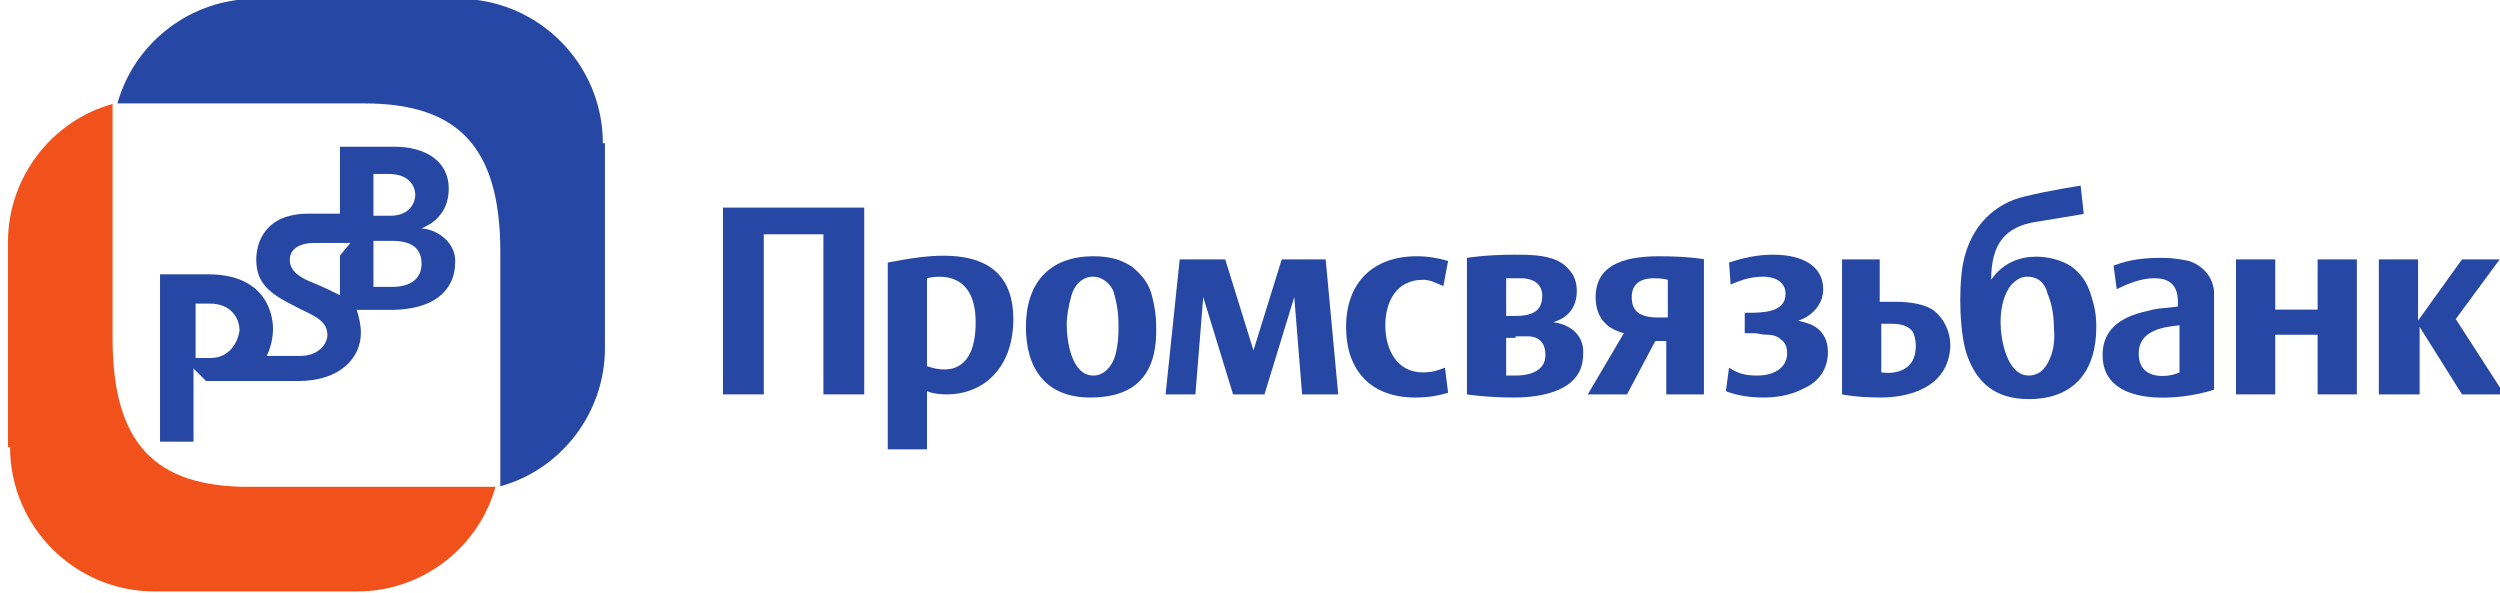
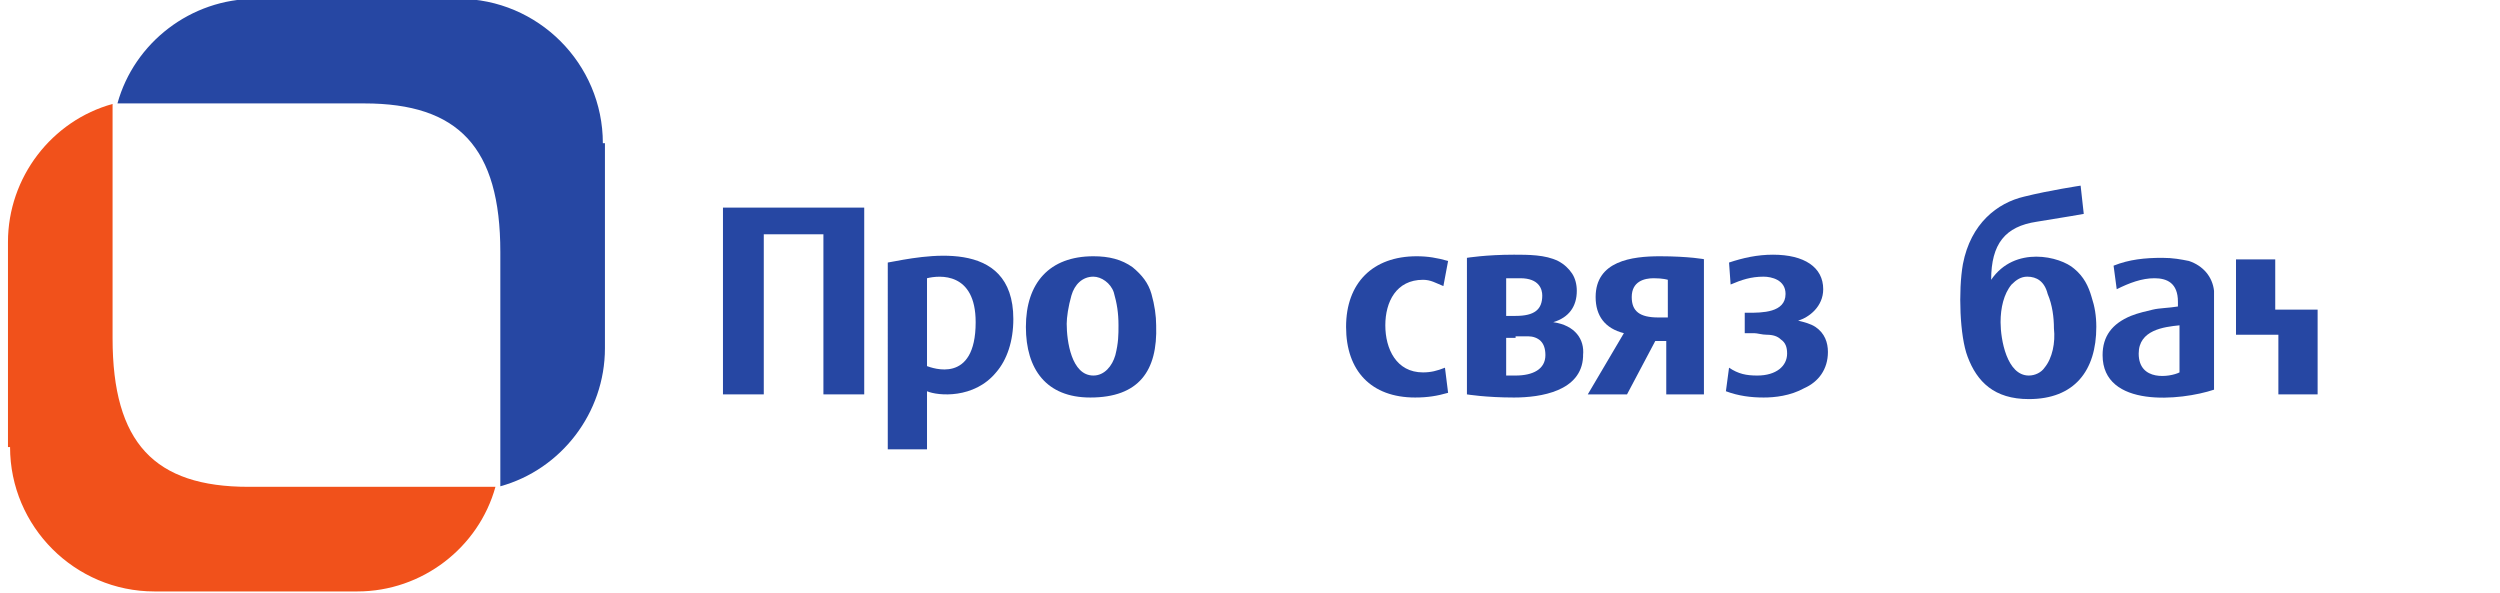
<svg xmlns="http://www.w3.org/2000/svg" xmlns:ns1="http://sodipodi.sourceforge.net/DTD/sodipodi-0.dtd" xmlns:ns2="http://www.inkscape.org/namespaces/inkscape" xmlns:xlink="http://www.w3.org/1999/xlink" version="1.1" x="0px" y="0px" viewBox="-585 167.5 164.164 38.947" enable-background="new -585 167.5 198 47.5" xml:space="preserve" id="svg35" ns1:docname="promsvbank_4.svg" width="164.164" height="38.947" ns2:version="1.1 (c68e22c387, 2021-05-23)">
  <defs id="defs39" />
  <ns1:namedview id="namedview37" pagecolor="#ffffff" bordercolor="#666666" borderopacity="1.0" ns2:pageshadow="2" ns2:pageopacity="0.0" ns2:pagecheckerboard="0" showgrid="false" showborder="false" fit-margin-top="0" fit-margin-left="0" fit-margin-right="0" fit-margin-bottom="0" ns2:zoom="0.96959339" ns2:cx="287.23381" ns2:cy="77.867693" ns2:window-width="1827" ns2:window-height="1057" ns2:window-x="85" ns2:window-y="-8" ns2:window-maximized="1" ns2:current-layer="svg35" />
  <g id="g966" transform="matrix(3.181,0,0,3.181,1204.362,-380.611)">
    <g id="svg2" transform="matrix(0.324,0,0,0.324,-380.15,116.446)">
      <g id="g10" transform="matrix(1.333,0,0,-1.333,0,320)">
        <g id="g16">
          <g id="g15">
            <defs id="defs3">
              <rect id="SVGID_1_" x="-567.6" y="-70.7" width="320" height="320" />
            </defs>
            <clipPath id="SVGID_2_">
              <use xlink:href="#SVGID_1_" overflow="visible" id="use5" x="0" y="0" width="100%" height="100%" />
            </clipPath>
            <g id="g18" clip-path="url(#SVGID_2_)">
              <g id="g72" transform="translate(134.166,134.575)">
                <path id="path74" fill="#2647a3" d="m -527.6,-30.7 c 0,3.8 -3.1,6.9 -6.9,6.9 h -9.7 c -3.1,0 -5.8,-2.1 -6.6,-5 h 11.8 c 4.5,0 6.5,-2.1 6.5,-7.1 v -11.2 c 2.9,0.8 5,3.5 5,6.6 v 9.8 z" />
              </g>
              <g id="g76" transform="translate(105.833,120.049)">
                <path id="path78" fill="#f1511b" d="m -527.6,-30.7 c 0,-3.8 3.1,-6.9 6.9,-6.9 h 9.7 c 3.1,0 5.8,2.1 6.6,5 h -11.8 c -4.5,0 -6.5,2.1 -6.5,7.1 v 11.2 c -2.9,-0.8 -5,-3.5 -5,-6.6 v -9.8 z" />
              </g>
              <g id="g80" transform="translate(124.101,127.706)">
-                 <path id="path82" fill="#2647a3" d="m -527.6,-30.7 h -0.9 v 2.2 h 0.9 c 1.1,0 1.4,-0.5 1.4,-1.1 0,-0.6 -0.4,-1.1 -1.4,-1.1 m -0.9,5.4 h 0.7 c 1.2,0 1.3,-0.8 1.3,-1 0,-0.3 -0.2,-1 -1.2,-1 h -0.8 z m -1.6,-3.9 v -1.9 c -0.4,0.2 -0.8,0.4 -1.3,0.6 -0.5,0.2 -1.1,0.5 -1.1,1.1 0,0.3 0.2,0.8 1.2,0.8 h 0.6 0.5 0.6 z m -6.2,-4.9 h -0.7 v 2.6 h 0.7 c 0.9,0 1.4,-0.6 1.4,-1.3 -0.1,-0.6 -0.5,-1.3 -1.4,-1.3 m 10.1,6.2 v 0 c 0.5,0.2 1.3,0.7 1.3,1.9 0,1.3 -1.1,2 -2.6,2 h -2.6 v -3.2 h -1.5 c -2.1,0 -2.5,-1.4 -2.5,-2.2 0,-1.1 0.6,-1.6 1.8,-2.2 0.7,-0.4 1.6,-0.6 1.6,-1.4 0,-0.4 -0.4,-1 -1.3,-1 h -1.6 c 0.2,0.4 0.3,0.9 0.3,1.3 0,0.5 -0.2,2.6 -3.1,2.6 h -2.3 v -8 h 1.6 v 3.5 l 0.6,-0.6 h 4.4 c 2,0 3,1.1 3,2.3 0,0.4 -0.1,0.8 -0.2,1.1 h 1.6 c 2.5,0 3.1,1.3 3.1,2.2 0.1,0.8 -0.6,1.6 -1.6,1.7" />
-               </g>
+                 </g>
            </g>
          </g>
        </g>
      </g>
    </g>
    <g id="Layer_2" transform="matrix(0.324,0,0,0.324,-380.15,116.446)">
      <g id="g64_2_" transform="translate(95.206,100.54)">
        <path id="path26_2_" fill="#2647a3" d="m -519.2,95.6 v -3 c -1,0.1 -2.6,0.3 -2.6,1.8 0,1.8 2,1.5 2.6,1.2 m -4.9,-1.1 c 0,-1.2 0.6,-2 1.8,-2.5 0.5,-0.2 1,-0.3 1.4,-0.4 0.4,-0.1 1,-0.1 1.6,-0.2 v -0.3 c 0,-1.2 -0.7,-1.5 -1.5,-1.5 -0.8,0 -1.6,0.3 -2.4,0.7 l -0.2,-1.5 c 1,-0.4 2,-0.5 3.1,-0.5 0.7,0 1.2,0.1 1.7,0.2 0.9,0.3 1.5,1 1.6,1.9 0,0.2 0,0.5 0,0.9 v 5.4 c -2.1,0.7 -7.1,1.2 -7.1,-2.2" />
        <path id="path30_2_" fill="#2647a3" d="m -527.8,95.3 c -0.2,0.3 -0.6,0.5 -1,0.5 -1.4,0 -1.8,-2.3 -1.8,-3.4 0,-0.9 0.2,-1.8 0.7,-2.4 0.3,-0.3 0.6,-0.5 1,-0.5 0.6,0 1.1,0.3 1.3,1.1 0.3,0.7 0.4,1.5 0.4,2.2 0.1,0.9 -0.1,1.9 -0.6,2.5 m 3,-4.5 c -0.2,-0.7 -0.5,-1.3 -1.1,-1.8 -0.9,-0.8 -3.8,-1.5 -5.3,0.7 0,-2.3 0.9,-3.4 2.9,-3.7 1.9,-0.3 3,-0.5 3,-0.5 l -0.2,-1.8 c 0,0 -2,0.3 -3.6,0.7 -1.7,0.4 -3.4,1.7 -3.9,4.3 -0.3,1.7 -0.2,4.6 0.3,5.9 0.6,1.6 1.7,2.7 3.9,2.7 2.9,0 4.3,-1.8 4.3,-4.6 0,-0.7 -0.1,-1.3 -0.3,-1.9" />
        <path id="path66_2_" fill="#2647a3" d="m -588.4,95.8 c 0.7,0 1.2,-0.6 1.4,-1.3 0.2,-0.8 0.2,-1.3 0.2,-1.9 0,-0.8 -0.1,-1.4 -0.3,-2.1 -0.2,-0.6 -0.8,-1 -1.3,-1 -0.7,0 -1.2,0.5 -1.4,1.2 -0.2,0.7 -0.3,1.4 -0.3,1.8 0,1.1 0.3,3.3 1.7,3.3 m -0.2,1.4 c -2.8,0 -4.1,-1.8 -4.1,-4.5 0,-2.8 1.5,-4.5 4.3,-4.5 1,0 1.8,0.2 2.5,0.7 0.6,0.5 1,1 1.2,1.7 0.2,0.7 0.3,1.4 0.3,2 0.1,2.9 -1.1,4.6 -4.2,4.6" />
-         <path id="path34_2_" fill="#2647a3" d="m -506.5,97 v -8.6 h 2.5 v 3.9 l 2.8,-3.9 h 2.4 l -2.8,3.8 3.1,4.8 h -2.7 l -2.7,-4.3 V 97 Z" />
-         <path id="path14" fill="#2647a3" d="m -515.6,97 v -8.6 h 2.5 v 3.2 h 2.7 v -3.2 h 2.5 V 97 h -2.5 v -3.8 h -2.7 V 97 Z" />
+         <path id="path14" fill="#2647a3" d="m -515.6,97 v -8.6 h 2.5 v 3.2 h 2.7 v -3.2 V 97 h -2.5 v -3.8 h -2.7 V 97 Z" />
        <path id="path38_2_" fill="#2647a3" d="m -545.7,97.2 c -0.8,0 -1.6,-0.1 -2.4,-0.4 l 0.2,-1.5 c 0.6,0.4 1.1,0.5 1.8,0.5 1.2,0 1.9,-0.6 1.9,-1.4 0,-0.4 -0.1,-0.7 -0.4,-0.9 -0.2,-0.2 -0.5,-0.3 -0.9,-0.3 -0.3,0 -0.6,-0.1 -0.8,-0.1 h -0.6 v -1.3 h 0.2 c 0.9,0 2.4,0 2.4,-1.2 0,-0.9 -0.9,-1.1 -1.4,-1.1 -0.8,0 -1.4,0.2 -2.1,0.5 l -0.1,-1.4 c 0.9,-0.3 1.8,-0.5 2.8,-0.5 2,0 3.2,0.8 3.2,2.2 0,1.1 -0.9,1.8 -1.6,2 0.4,0.1 0.8,0.2 1.1,0.4 0.6,0.4 0.8,1 0.8,1.6 0,1.1 -0.6,1.9 -1.5,2.3 -0.9,0.5 -1.9,0.6 -2.6,0.6" />
        <path id="path42_2_" fill="#2647a3" d="m -567.9,97.2 c -2.8,0 -4.4,-1.7 -4.4,-4.5 0,-2.8 1.7,-4.5 4.5,-4.5 0.7,0 1.3,0.1 2,0.3 l -0.3,1.6 c -0.5,-0.2 -0.8,-0.4 -1.3,-0.4 -1.7,0 -2.4,1.4 -2.4,2.9 0,1.5 0.7,3 2.4,3 0.5,0 0.9,-0.1 1.4,-0.3 l 0.2,1.6 c -0.7,0.2 -1.3,0.3 -2.1,0.3" />
-         <path id="path46_2_" fill="#2647a3" d="m -540.7,97 v -8.6 h 2.4 v 2.7 c 0.5,0 0.9,0 1,0 1.1,0 2,0.2 2.5,0.6 0.6,0.5 1,1.3 1,2.2 -0.1,2.8 -2.9,3.3 -4.4,3.3 -1.6,0 -2.5,-0.2 -2.5,-0.2 m 2.5,-1.4 c 0,0 2.2,0.4 2.2,-1.7 0,-0.4 -0.1,-0.7 -0.2,-0.9 -0.3,-0.4 -0.8,-0.5 -1.4,-0.5 h -0.2 -0.1 c 0,0 -0.1,0 -0.3,0 z" />
        <path id="path50_2_" fill="#2647a3" d="m -562.1,92 v -2.4 c 0,0 0.2,0 0.9,0 1.2,0 1.4,0.7 1.4,1.1 0,0.9 -0.5,1.3 -1.7,1.3 z m 0.6,1.3 c 0.2,0 0.5,0 0.8,0 0.3,0 0.6,0.1 0.8,0.3 0.2,0.2 0.3,0.5 0.3,0.9 0,0.9 -0.8,1.3 -1.9,1.3 -0.3,0 -0.6,0 -0.6,0 v -2.4 h 0.6 z m 2.4,-0.9 c 1,-0.3 1.5,-1 1.5,-2 0,-0.4 -0.1,-0.8 -0.3,-1.1 -0.2,-0.3 -0.5,-0.6 -0.9,-0.8 -0.8,-0.4 -1.9,-0.4 -2.8,-0.4 -1.8,0 -3,0.2 -3,0.2 V 97 c 0,0 1.2,0.2 3,0.2 1.7,0 4.3,-0.4 4.4,-2.6 0,0 0,-0.1 0,-0.1 0.1,-1 -0.5,-1.9 -1.9,-2.1" />
        <path id="path54_2_" fill="#2647a3" d="m -551.8,92.1 h -0.6 c -1.2,0 -1.7,-0.4 -1.7,-1.3 0,-1 0.8,-1.2 1.4,-1.2 0.6,0 0.9,0.1 0.9,0.1 z m -0.5,-3.9 c -1.8,0 -4.1,0.3 -4.1,2.6 0,1.2 0.6,2 1.8,2.3 l -2.3,3.9 h 2.5 l 1.8,-3.4 h 0.7 V 97 h 2.4 v -8.6 c 0.2,0 -1,-0.2 -2.8,-0.2" />
        <path id="path58_2_" fill="#2647a3" d="M -612,97 V 85.1 h 9 V 97 h -2.6 V 86.8 h -3.8 V 97 Z" />
        <path id="path62_2_" fill="#2647a3" d="m -595.9,92.4 c 0,-3.2 -2.3,-3 -3.1,-2.8 v 5.6 c 0.3,0.1 3.1,1.2 3.1,-2.8 m -5.6,8.1 V 88.6 c 2.2,-0.4 8,-1.7 8,3.6 0,1.4 -0.4,2.6 -1.1,3.4 -1.4,1.7 -3.7,1.5 -4.4,1.2 v 3.7 z" />
-         <path id="path70_2_" fill="#2647a3" d="m -583.8,97 0.9,-8.6 h 2.9 l 1.8,5.8 1.8,-5.8 h 2.8 l 0.8,8.6 h -2.3 l -0.5,-6.2 -1.9,6.2 h -2 l -1.9,-6.2 -0.5,6.2 z" />
      </g>
    </g>
  </g>
</svg>